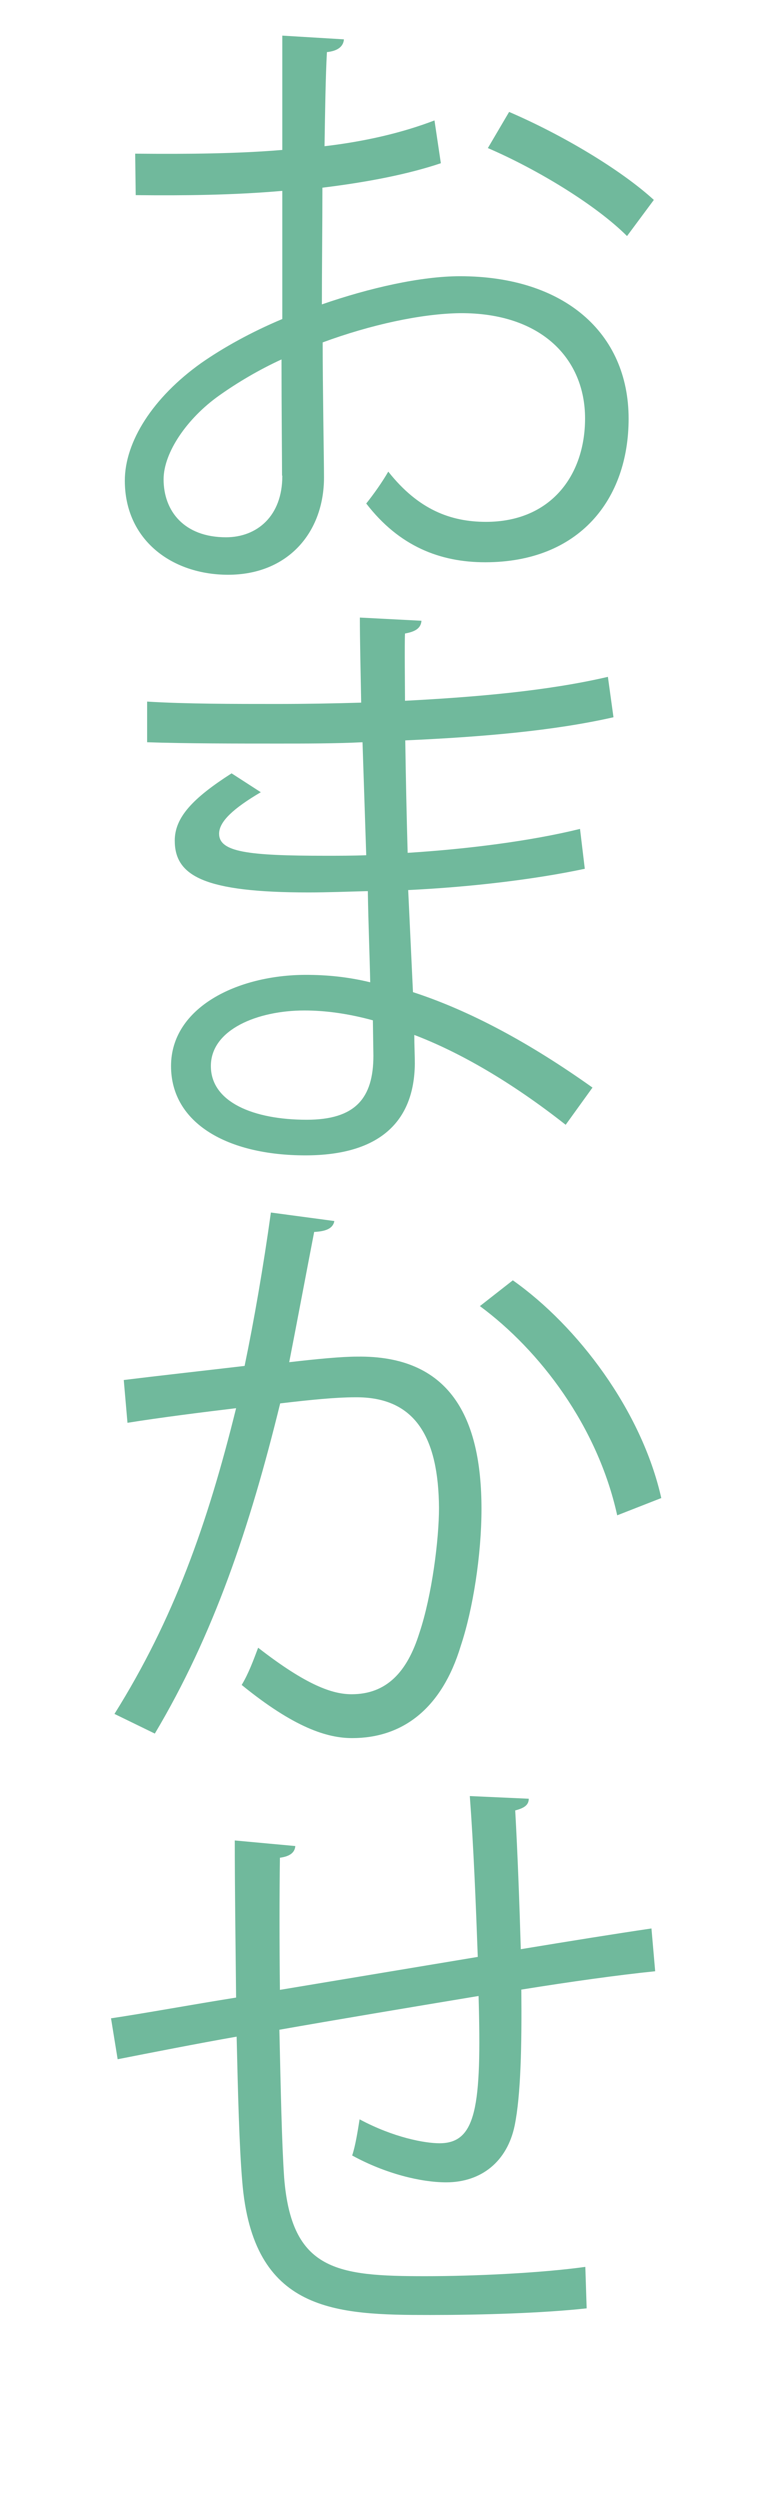
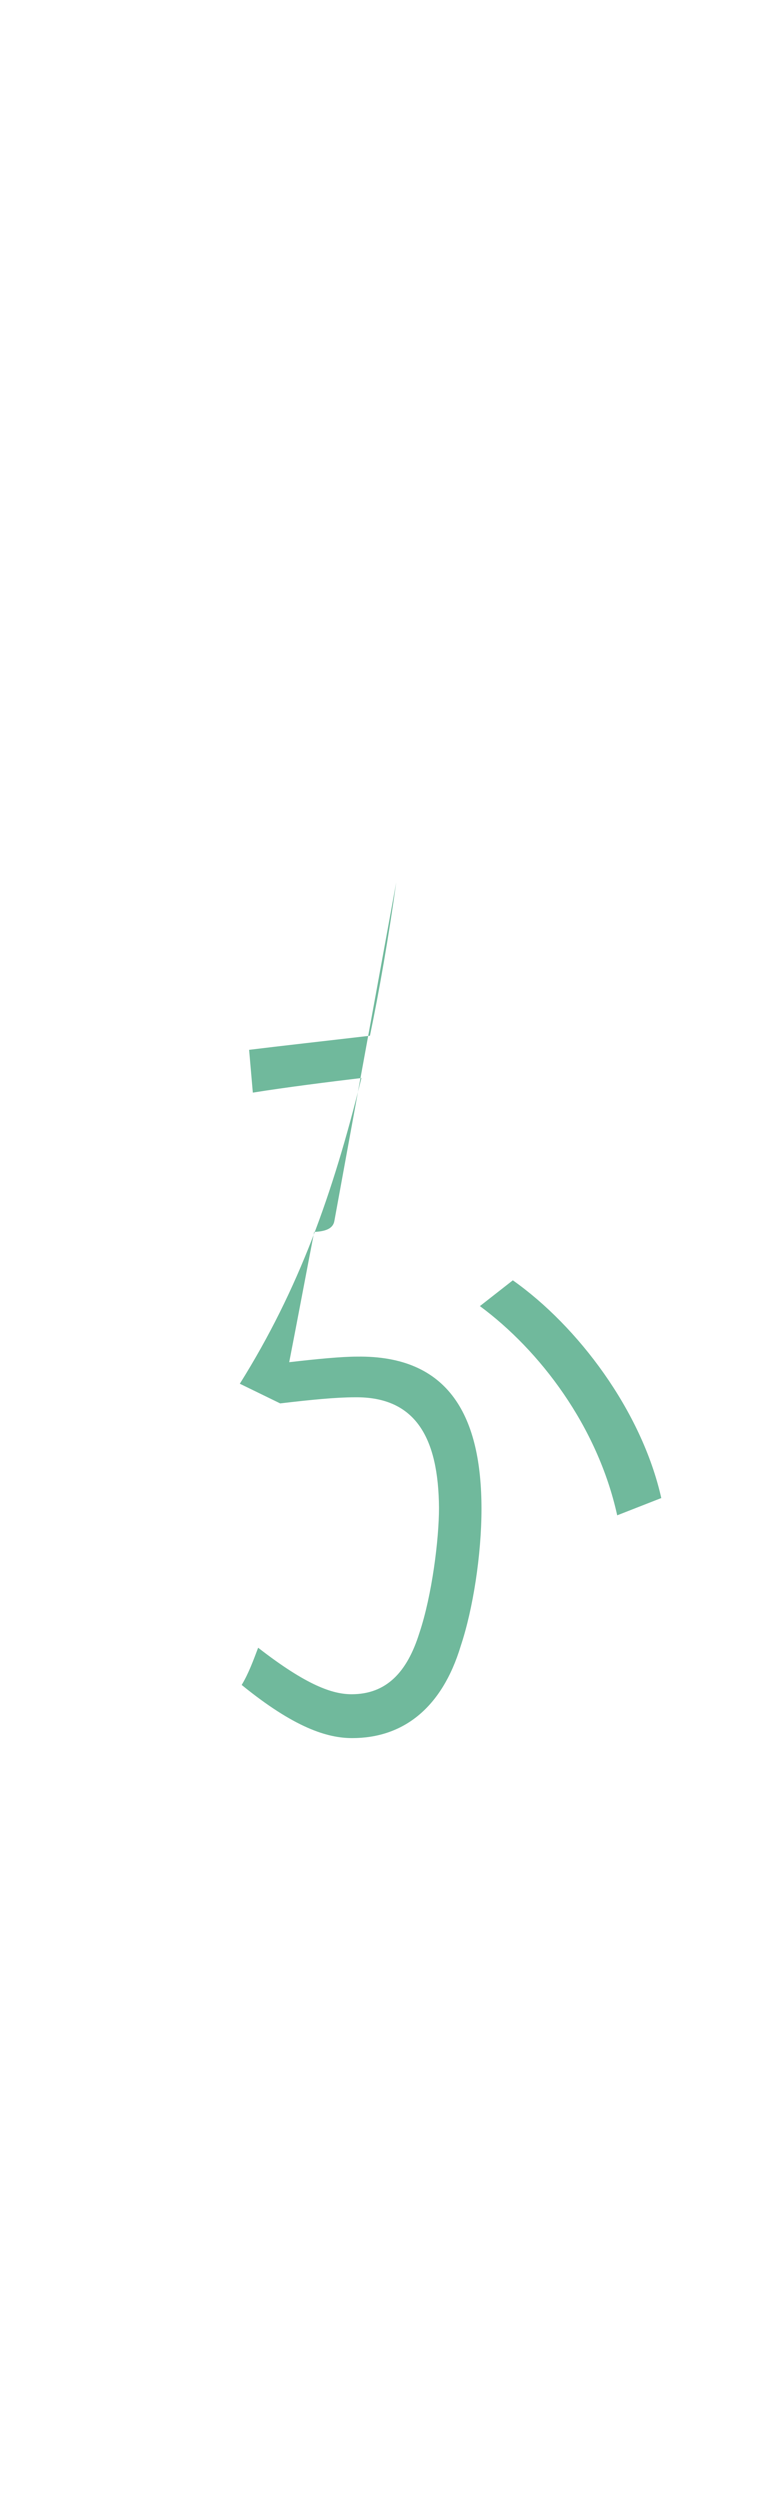
<svg xmlns="http://www.w3.org/2000/svg" version="1.1" id="Layer_1" x="0px" y="0px" viewBox="0 0 287.3 940.4" style="enable-background:new 0 0 287.3 940.4;" xml:space="preserve">
  <style type="text/css">
	.st0{fill:#70B99C;}
</style>
  <g>
-     <path class="st0" d="M166,61.4c-12.2,4.1-27.4,7.1-44.6,9.2c0,14.5-0.2,30.6-0.2,43.9c17.9-6.2,37.3-10.6,52-10.6   c39.1,0,63.5,21.2,63.5,53.6c0,30.4-18.6,54-54,54c-17,0-32.4-6-44.8-22.1c2.8-3.5,6-8,8.3-12c11.3,14.3,23.5,18.9,36.8,18.9   c24.4,0,37.3-17.5,37.3-38.9c0-22.3-16.3-39.8-47.1-39.6c-14.7,0.2-33.8,4.4-51.7,11c0,17,0.5,44.4,0.5,50.8   c0,20.7-13.6,36.6-36.1,36.6c-21.2,0-38.9-13.1-38.9-35.4c0-14.7,10.6-31.3,28.7-44.2c8.3-5.8,18.9-11.7,30.6-16.6V71.8   c-18.4,1.6-36.8,1.8-55.2,1.6l-0.2-15.6c20.2,0.2,38.6,0,55.4-1.4v-43l23.2,1.4c-0.2,2.8-2.5,4.4-6.4,4.8c-0.5,9-0.7,22.5-0.9,35.4   c15.4-1.8,29.4-5.1,41.4-9.7L166,61.4z M106.2,178.9c0-6-0.2-24.8-0.2-43.7c-8.5,3.9-16.6,8.7-23.5,13.6   c-12,8.5-20.9,21.4-20.9,31.5c0,12,7.8,21.8,23.5,21.8c11.7,0,21.2-8,21.2-23v-0.2H106.2z M236.1,88.8   c-11.7-11.7-33.8-25.1-52.4-33.1l8-13.6c19.8,8.5,41.9,21.6,54.5,33.1L236.1,88.8z" />
-     <path class="st0" d="M55.3,263.9c14.3,0.9,33.3,0.9,49,0.9c10.3,0,22.1-0.2,31.7-0.5c-0.2-11-0.5-23.9-0.5-32l23.2,1.2   c-0.2,2.8-2.3,4.1-6.2,4.8c-0.2,3.7,0,21.4,0,25.3c26.9-1.4,53.6-3.7,76.4-9l2.1,15.2c-22.5,5.1-49.2,7.4-78.4,8.7   c0.2,13.8,0.5,28.1,0.9,42.3c22.3-1.4,46.2-4.4,64.9-9l1.8,15c-19.3,4.1-43.5,6.9-66.5,8l1.8,38.4c21.2,6.9,43.7,18.9,67.6,35.9   l-10.1,14c-20.7-16.3-40.2-27.4-57-33.8c0,3.7,0.2,7.8,0.2,10.8c-0.2,21.8-13.3,34.5-41.2,34.5c-29.2,0-50.6-12-50.6-33.6   c0-22.1,25.1-34.3,50.8-34.3c7.6,0,15.6,0.7,24.2,2.8c-0.2-9.9-0.7-21.8-0.9-34.3c-7.4,0.2-15.6,0.5-22.3,0.5   c-39.3,0-50.4-6.2-50.4-19.5c0-8.7,6.7-15.9,21.4-25.3l11,7.1c-10.2,6-15.7,11-15.7,15.6c0,6.9,10.8,8.3,40,8.3   c5.1,0,10.4,0,15.4-0.2l-1.4-42.5c-9.9,0.5-21.4,0.5-31.7,0.5c-14.7,0-35.6,0-49.4-0.5v-15.3H55.3z M140.4,383.8   c-9.2-2.5-17.7-3.7-25.8-3.7c-17.5,0-35.2,7.1-35.2,20.9c0,13.6,16.1,20.2,36.1,20.2c18.2,0,25.1-8,25.1-24.1L140.4,383.8z" />
-     <path class="st0" d="M125.9,459.3c-0.5,2.8-3.2,3.9-7.6,4.1c-2.5,12.9-6.7,35.2-9.4,49c10.3-1.2,19.8-2.1,25.5-2.1   c35-0.5,46.9,22.8,46.9,57.3c0,17.2-3.2,37.7-7.8,51.5c-7.1,23.5-21.8,34.7-40.9,34.7c-9.4,0-21.8-3.9-41.6-20   c2.5-4.1,4.4-9.2,6.2-14c18.4,14.3,28.1,17.5,35.2,17.5c13.1,0,20.9-8.3,25.5-23c4.8-14.3,7.4-35.4,7.4-47.1   c-0.2-26.2-8.7-41.9-31.7-41.6c-6.9,0-16.3,0.9-28.1,2.3C94,574.8,80.4,615,58.3,652.1l-15.2-7.4c22.3-35.6,35-71.3,45.8-115   c-11.7,1.4-28.5,3.5-40.9,5.5l-1.4-16.1c11.3-1.4,30.1-3.5,45.5-5.3c3.5-16.8,7.1-37.5,9.9-57.7L125.9,459.3z M232.4,570   c-7.4-33.6-29.2-62.1-51.7-78.7l12.4-9.7c24.4,17.2,48.5,49,55.9,81.9L232.4,570z" />
-     <path class="st0" d="M199.1,676.6c0,2.3-1.6,3.5-5.1,4.4c0.9,16.1,1.6,35,2.1,52.2c18.2-3,35.6-5.8,49.2-7.8l1.4,16.1   c-13.8,1.4-31.7,3.9-50.4,6.9c0.2,21.2-0.2,39.8-2.5,51.1c-2.8,13.6-12.6,21.4-25.8,21.4c-9.4,0-22.8-3.2-35.4-10.1   c1.2-3.5,2.1-9.2,2.8-13.6c12.9,6.9,24.6,9,30.1,9c13.8,0,15.9-13.6,14.7-55.4c-26.5,4.4-54,9-75,12.7c0.5,21.8,0.9,42.8,1.8,55.7   c2.8,35,20,37,53.1,37c18.9,0,43.7-1.2,60.3-3.5l0.5,15.6c-16.3,1.8-39.6,2.5-58.9,2.5c-35.6,0-66.9-0.9-70.8-50.4   c-1.1-12.9-1.6-32.9-2.1-54.3c-14.3,2.5-33.1,6.2-44.8,8.5l-2.5-15.4c12.2-1.8,31.3-5.3,47.1-7.8c-0.2-20-0.5-41.6-0.5-59.1   l22.8,2.1c-0.2,2.5-2.1,3.9-5.8,4.4c-0.2,14-0.2,32.4,0,49.7l74.5-12.4c-0.7-19.5-1.6-41.9-3-60.5L199.1,676.6z" />
+     <path class="st0" d="M125.9,459.3c-0.5,2.8-3.2,3.9-7.6,4.1c-2.5,12.9-6.7,35.2-9.4,49c10.3-1.2,19.8-2.1,25.5-2.1   c35-0.5,46.9,22.8,46.9,57.3c0,17.2-3.2,37.7-7.8,51.5c-7.1,23.5-21.8,34.7-40.9,34.7c-9.4,0-21.8-3.9-41.6-20   c2.5-4.1,4.4-9.2,6.2-14c18.4,14.3,28.1,17.5,35.2,17.5c13.1,0,20.9-8.3,25.5-23c4.8-14.3,7.4-35.4,7.4-47.1   c-0.2-26.2-8.7-41.9-31.7-41.6c-6.9,0-16.3,0.9-28.1,2.3l-15.2-7.4c22.3-35.6,35-71.3,45.8-115   c-11.7,1.4-28.5,3.5-40.9,5.5l-1.4-16.1c11.3-1.4,30.1-3.5,45.5-5.3c3.5-16.8,7.1-37.5,9.9-57.7L125.9,459.3z M232.4,570   c-7.4-33.6-29.2-62.1-51.7-78.7l12.4-9.7c24.4,17.2,48.5,49,55.9,81.9L232.4,570z" />
  </g>
</svg>